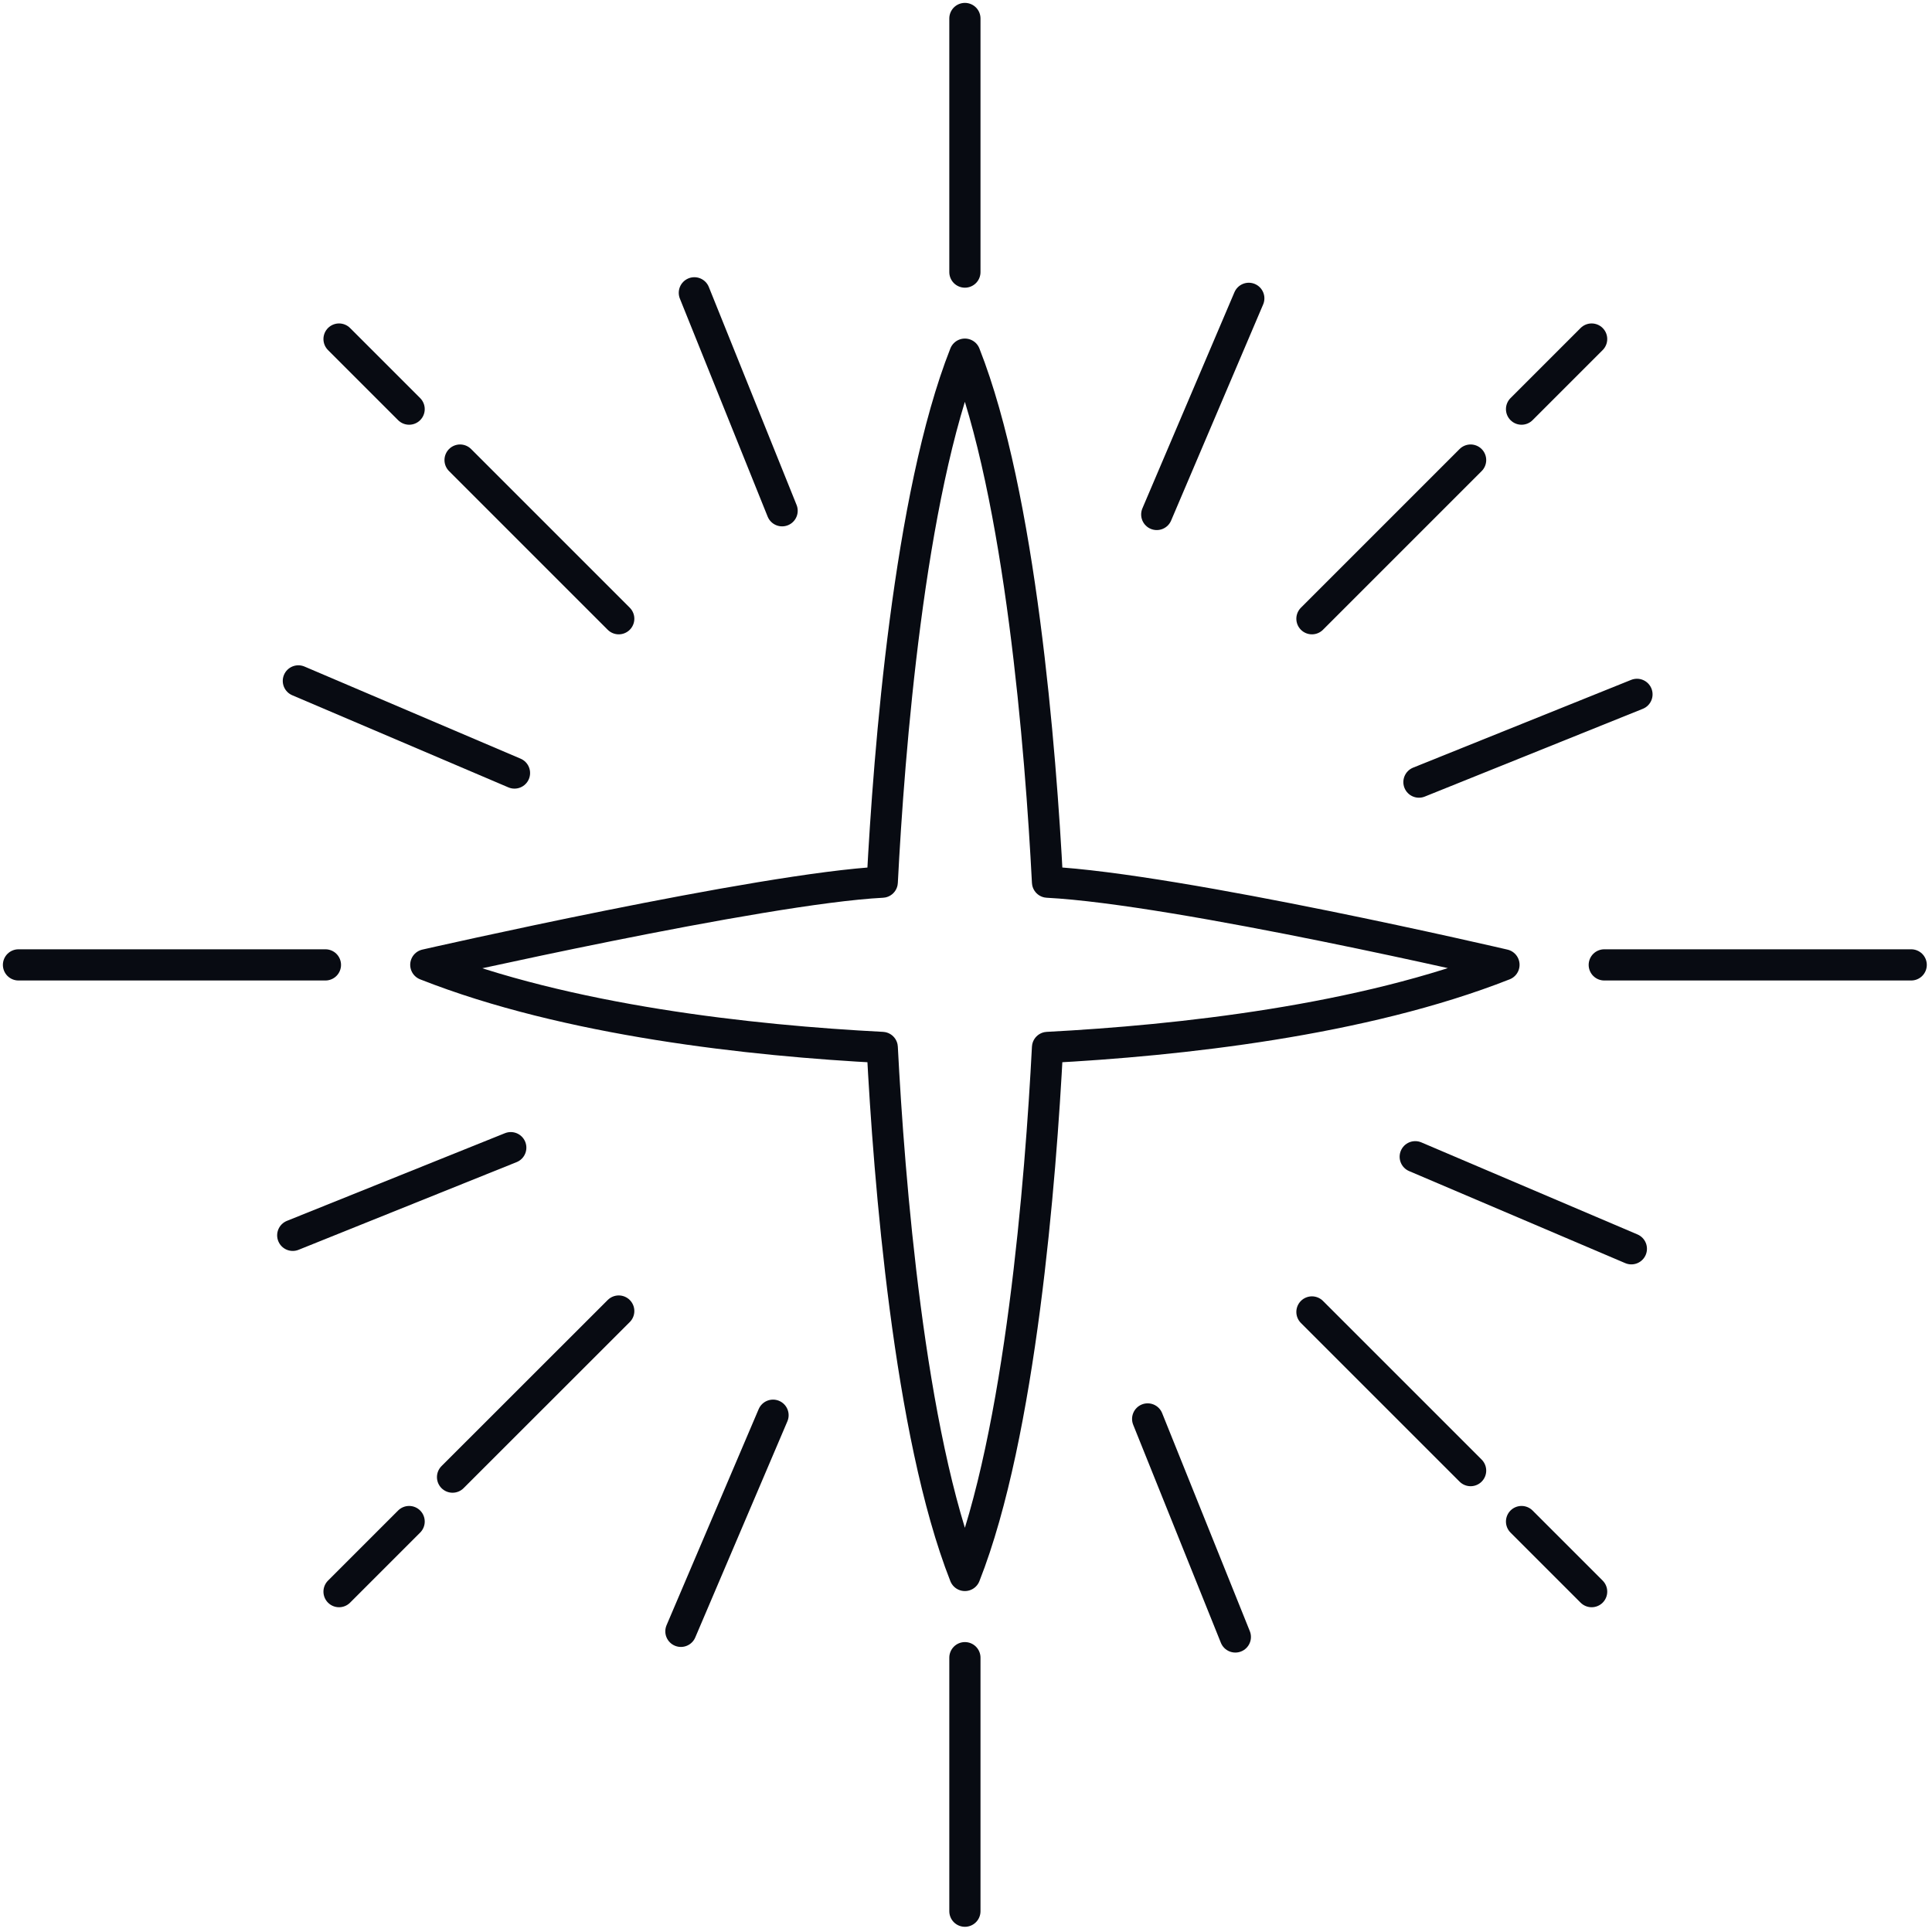
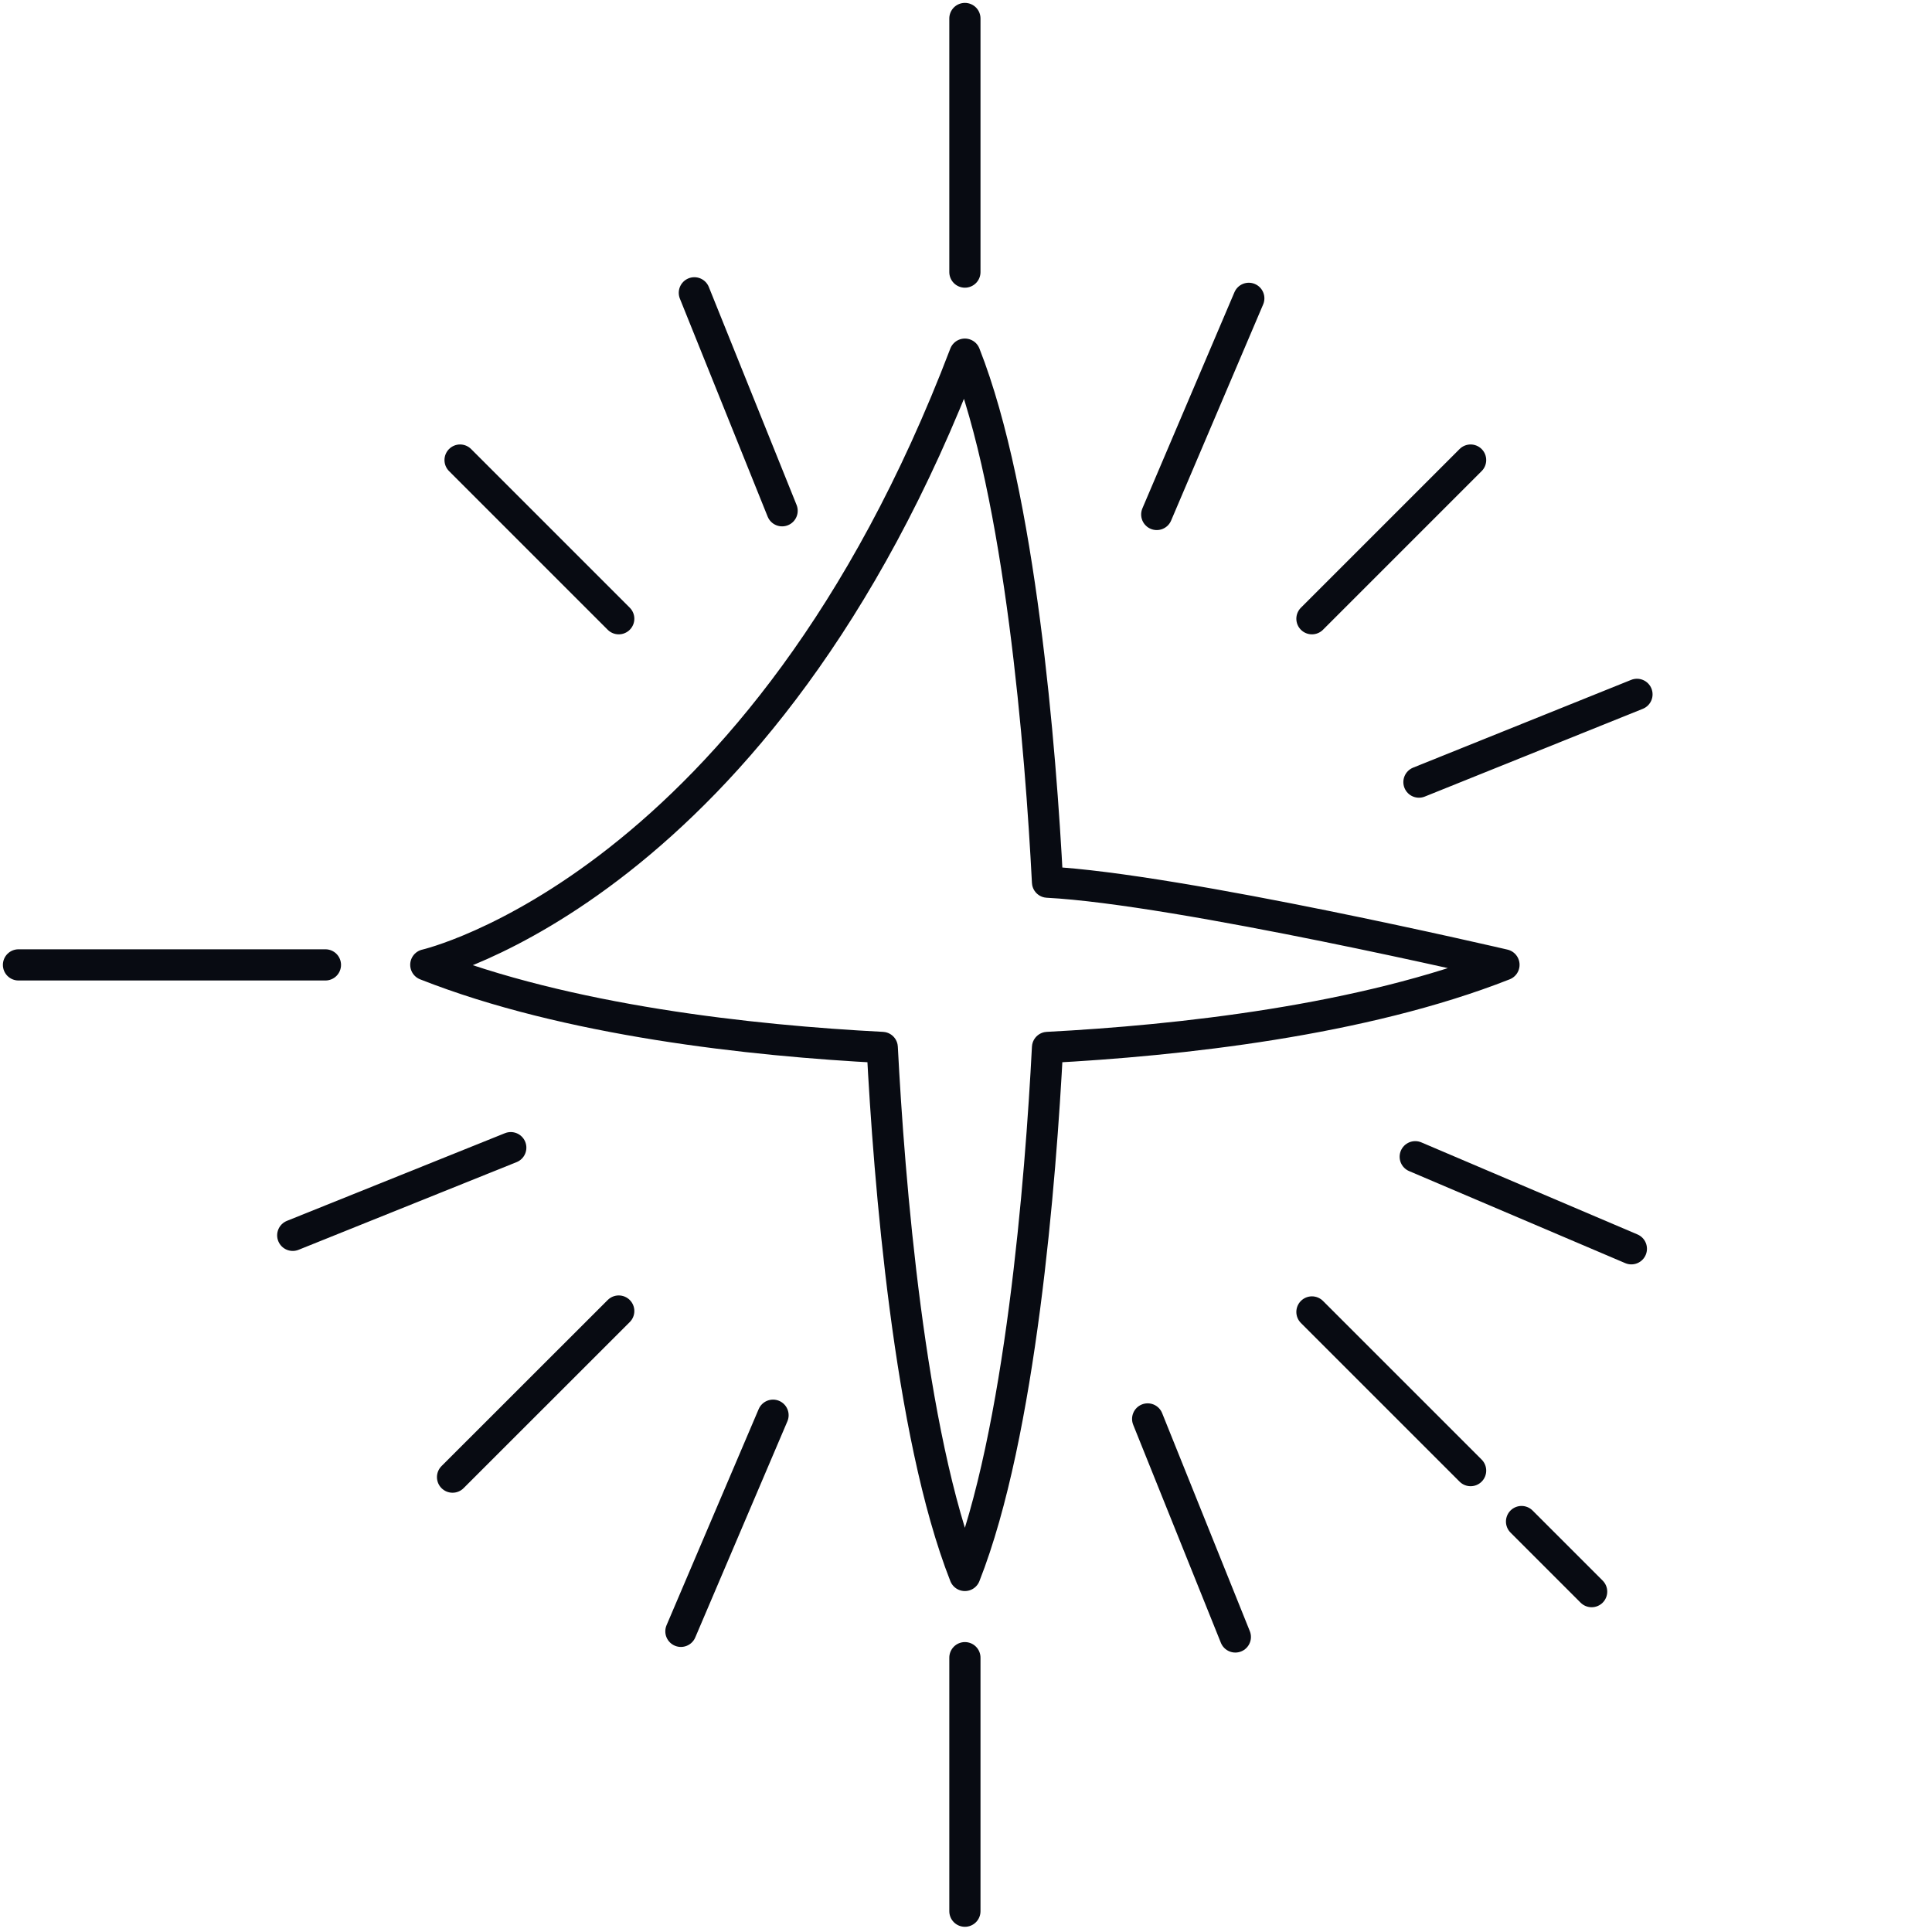
<svg xmlns="http://www.w3.org/2000/svg" width="209" height="209" viewBox="0 0 209 209" fill="none">
-   <path d="M113.319 95.431C112.586 81.249 110.416 53.627 104.379 38.312C98.333 53.636 96.172 81.249 95.44 95.431C82.357 96.101 46.063 104.371 46.063 104.371C61.388 110.417 81.249 112.578 95.44 113.31C96.172 127.492 98.342 155.114 104.379 170.43C110.425 155.105 112.586 127.492 113.319 113.31C127.5 112.569 147.371 110.408 162.696 104.371C162.696 104.371 127.509 96.163 113.319 95.431Z" stroke="#080B12" stroke-width="3.375" stroke-linecap="round" stroke-linejoin="round" />
+   <path d="M113.319 95.431C112.586 81.249 110.416 53.627 104.379 38.312C82.357 96.101 46.063 104.371 46.063 104.371C61.388 110.417 81.249 112.578 95.44 113.31C96.172 127.492 98.342 155.114 104.379 170.43C110.425 155.105 112.586 127.492 113.319 113.31C127.5 112.569 147.371 110.408 162.696 104.371C162.696 104.371 127.509 96.163 113.319 95.431Z" stroke="#080B12" stroke-width="3.375" stroke-linecap="round" stroke-linejoin="round" />
  <path d="M2 104.38H35.204" stroke="#080B12" stroke-width="3.375" stroke-linecap="round" stroke-linejoin="round" />
-   <path d="M173.546 104.38H206.75" stroke="#080B12" stroke-width="3.375" stroke-linecap="round" stroke-linejoin="round" />
  <path d="M104.381 2V29.434" stroke="#080B12" stroke-width="3.375" stroke-linecap="round" stroke-linejoin="round" />
  <path d="M104.381 179.324V206.75" stroke="#080B12" stroke-width="3.375" stroke-linecap="round" stroke-linejoin="round" />
  <path d="M49.77 49.769L66.934 66.934" stroke="#080B12" stroke-width="3.375" stroke-linecap="round" stroke-linejoin="round" />
-   <path d="M36.677 36.677L44.259 44.259" stroke="#080B12" stroke-width="3.375" stroke-linecap="round" stroke-linejoin="round" />
  <path d="M159.088 159.088L141.923 141.924" stroke="#080B12" stroke-width="3.375" stroke-linecap="round" stroke-linejoin="round" />
  <path d="M172.18 172.18L164.598 164.598" stroke="#080B12" stroke-width="3.375" stroke-linecap="round" stroke-linejoin="round" />
  <path d="M66.934 141.825L48.956 159.793" stroke="#080B12" stroke-width="3.375" stroke-linecap="round" stroke-linejoin="round" />
  <path d="M159.088 49.769L141.923 66.934" stroke="#080B12" stroke-width="3.375" stroke-linecap="round" stroke-linejoin="round" />
-   <path d="M172.18 36.677L164.598 44.259" stroke="#080B12" stroke-width="3.375" stroke-linecap="round" stroke-linejoin="round" />
-   <path d="M36.677 172.18L44.259 164.598" stroke="#080B12" stroke-width="3.375" stroke-linecap="round" stroke-linejoin="round" />
-   <path d="M32.276 73.658L55.656 83.624" stroke="#080B12" stroke-width="3.375" stroke-linecap="round" stroke-linejoin="round" />
  <path d="M153.097 125.134L176.477 135.091" stroke="#080B12" stroke-width="3.375" stroke-linecap="round" stroke-linejoin="round" />
  <path d="M135.092 32.274L125.135 55.654" stroke="#080B12" stroke-width="3.375" stroke-linecap="round" stroke-linejoin="round" />
  <path d="M83.625 153.095L73.659 176.475" stroke="#080B12" stroke-width="3.375" stroke-linecap="round" stroke-linejoin="round" />
  <path d="M75.114 31.676L84.607 55.253" stroke="#080B12" stroke-width="3.375" stroke-linecap="round" stroke-linejoin="round" />
  <path d="M124.152 153.498L133.637 177.083" stroke="#080B12" stroke-width="3.375" stroke-linecap="round" stroke-linejoin="round" />
  <path d="M177.084 75.114L153.499 84.607" stroke="#080B12" stroke-width="3.375" stroke-linecap="round" stroke-linejoin="round" />
  <path d="M55.254 124.152L31.669 133.636" stroke="#080B12" stroke-width="3.375" stroke-linecap="round" stroke-linejoin="round" />
</svg>